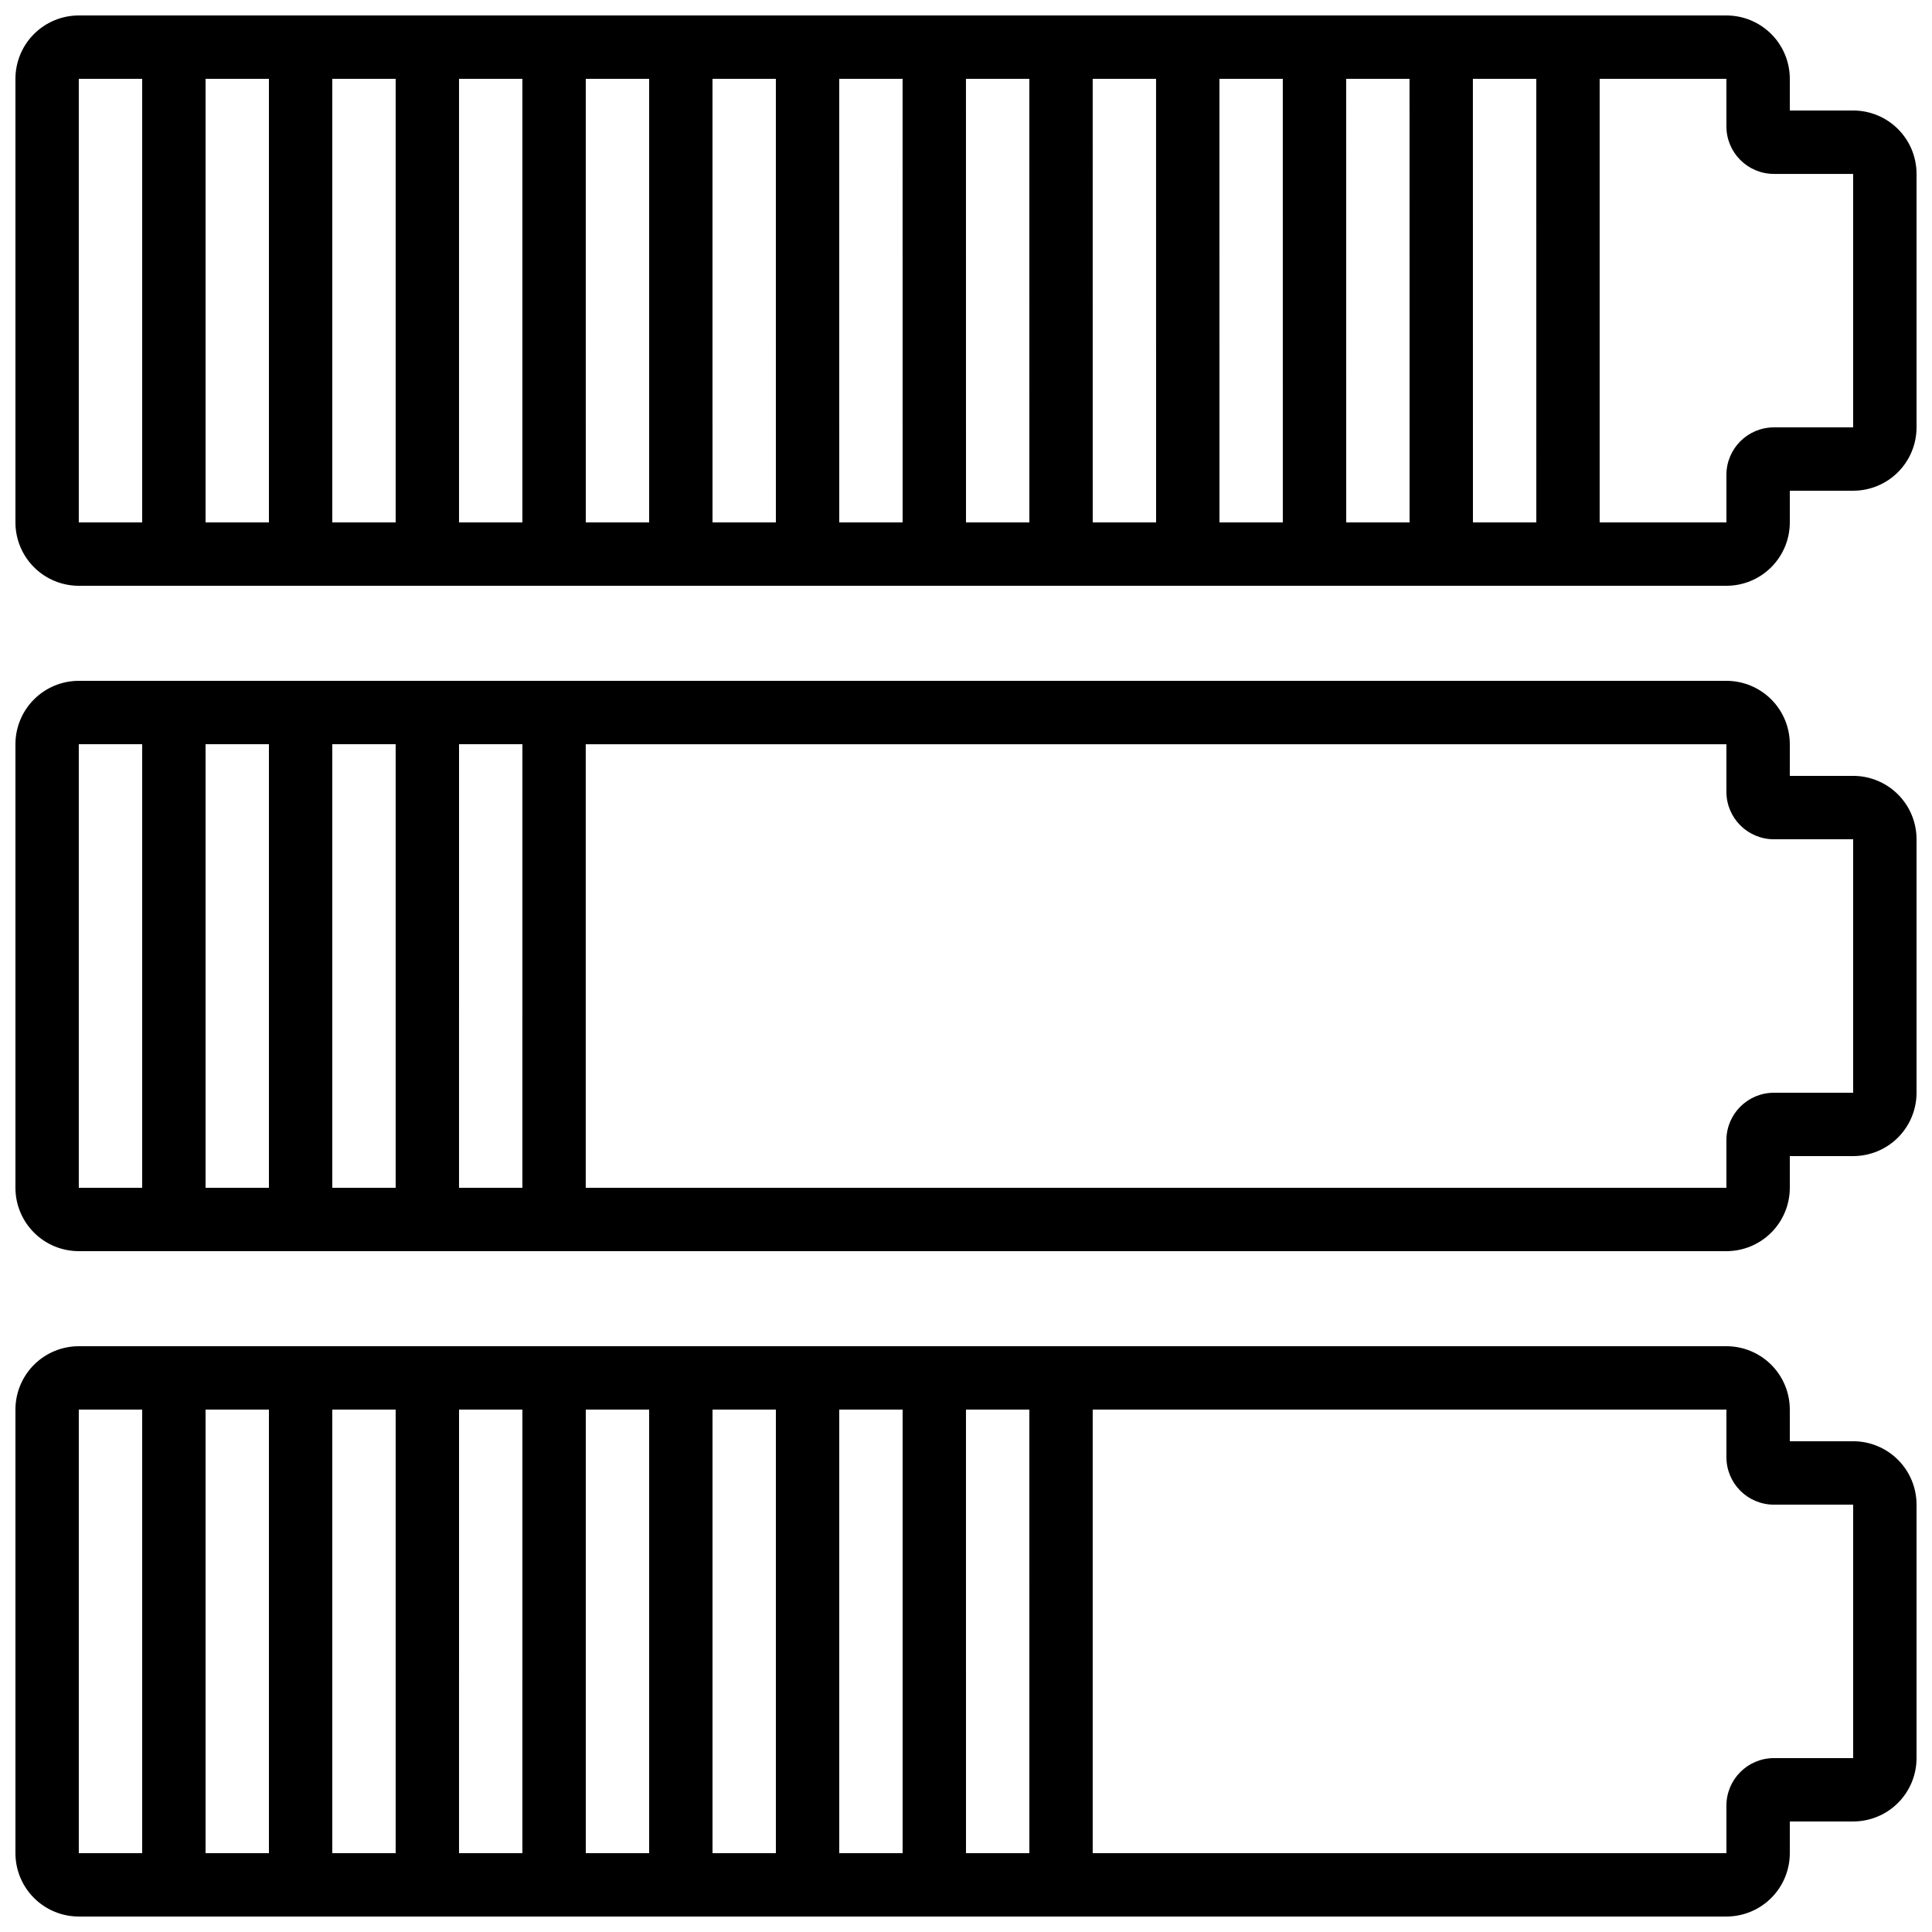
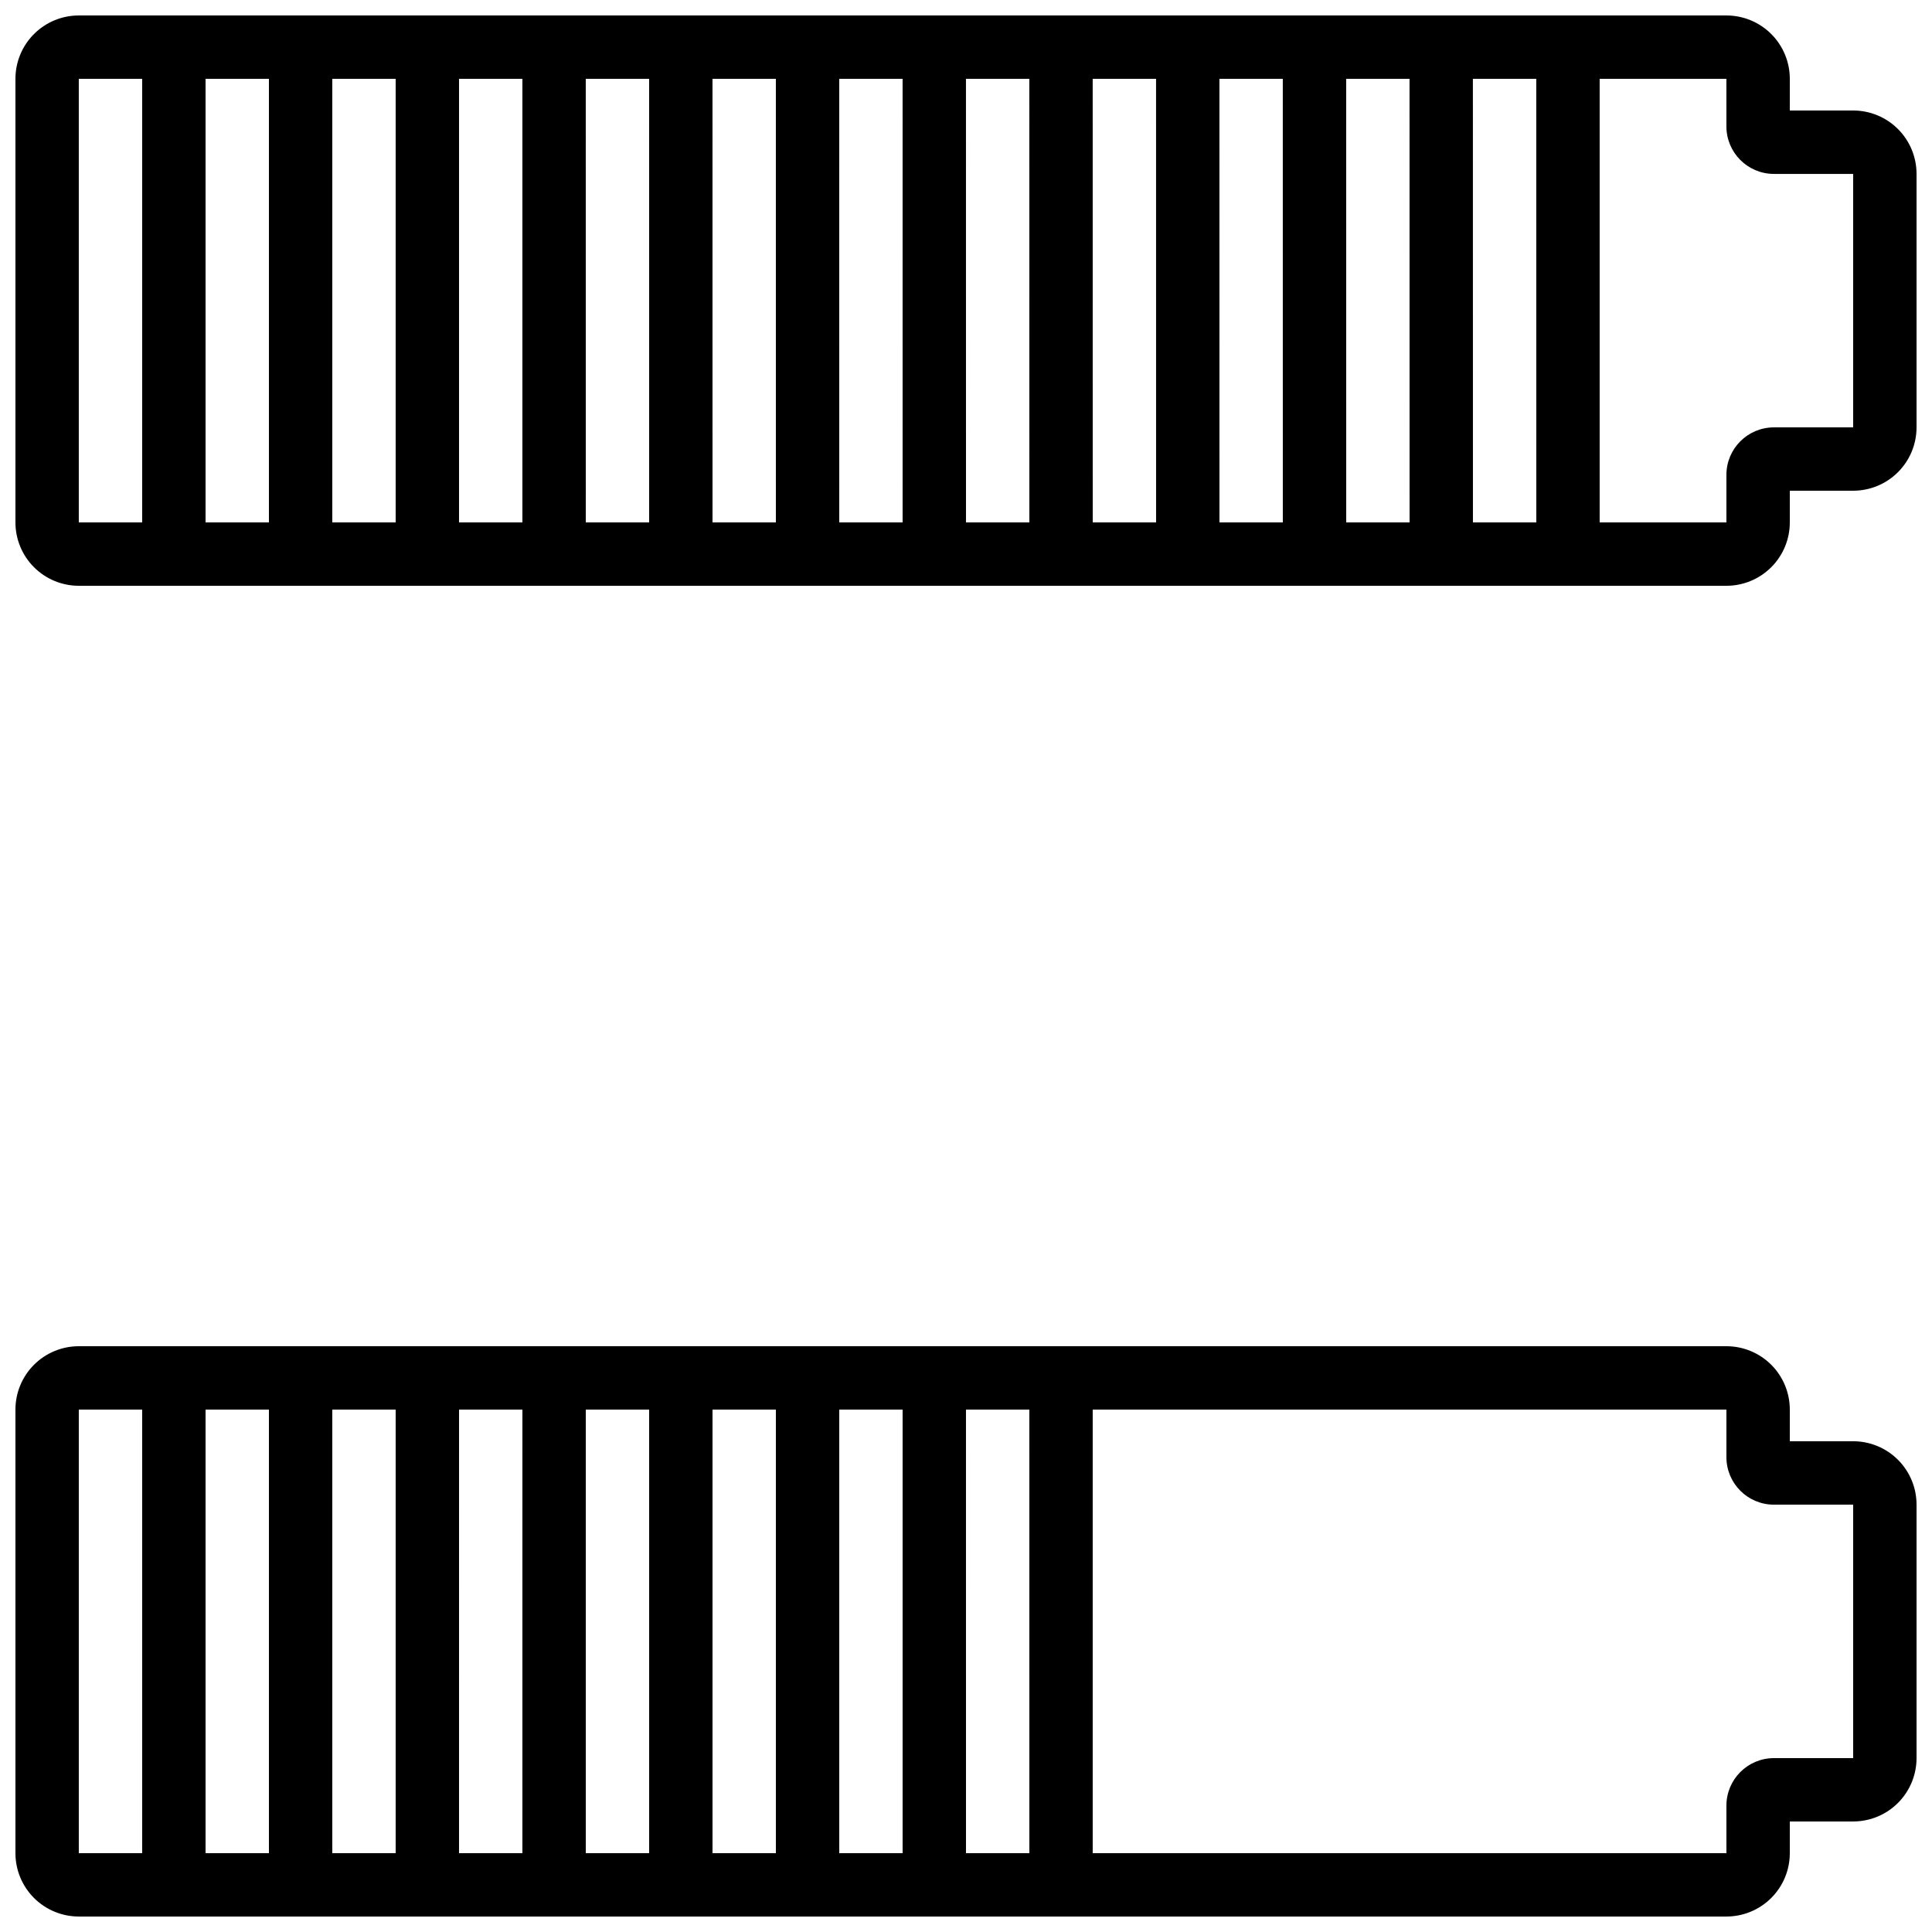
<svg xmlns="http://www.w3.org/2000/svg" width="800px" height="800px" version="1.1" viewBox="144 144 512 512">
  <defs>
    <clipPath id="c">
      <path d="m148.09 148.09h503.81v151.91h-503.81z" />
    </clipPath>
    <clipPath id="b">
-       <path d="m148.09 324h503.81v152h-503.81z" />
-     </clipPath>
+       </clipPath>
    <clipPath id="a">
      <path d="m148.09 500h503.81v151.9h-503.81z" />
    </clipPath>
  </defs>
  <g>
    <g clip-path="url(#c)">
      <path d="m635.11 173.29h-16.793v-8.398c0-4.453-1.77-8.727-4.918-11.875-3.152-3.148-7.422-4.918-11.875-4.918h-436.64c-4.453 0-8.727 1.77-11.875 4.918-3.148 3.148-4.918 7.422-4.918 11.875v117.55c0 4.457 1.77 8.727 4.918 11.875 3.148 3.152 7.422 4.922 11.875 4.922h436.64c4.453 0 8.723-1.77 11.875-4.922 3.148-3.148 4.918-7.418 4.918-11.875v-8.395h16.793c4.453 0 8.727-1.77 11.875-4.918 3.148-3.152 4.918-7.422 4.918-11.875v-67.176c0-4.453-1.77-8.727-4.918-11.875s-7.422-4.918-11.875-4.918zm-403.05-8.398h16.793v117.55h-16.793zm-16.793 117.55h-16.793v-117.55h16.793zm50.379-117.55h16.793v117.55h-16.793zm33.586 0h16.793l0.004 117.55h-16.793zm33.586 0h16.793l0.004 117.55h-16.793zm33.586 0h16.793l0.004 117.55h-16.793zm33.586 0h16.793l0.008 117.55h-16.793zm33.586 0h16.793l0.008 117.55h-16.793zm33.586 0h16.793l0.008 117.55h-16.793zm33.586 0h16.793l0.012 117.55h-16.793zm33.586 0h16.793l0.012 117.55h-16.793zm-369.45 0h16.793v117.55h-16.793zm470.22 92.367h-20.992c-6.957 0-12.594 5.637-12.594 12.594v12.594h-33.59v-117.55h33.586l0.004 12.598c0 6.953 5.637 12.594 12.594 12.594h20.992z" />
    </g>
    <g clip-path="url(#b)">
      <path d="m635.11 349.62h-16.793v-8.395c0-4.457-1.77-8.727-4.918-11.875-3.152-3.152-7.422-4.922-11.875-4.922h-436.64c-4.453 0-8.727 1.77-11.875 4.922-3.148 3.148-4.918 7.418-4.918 11.875v117.55c0 4.453 1.77 8.723 4.918 11.875 3.148 3.148 7.422 4.918 11.875 4.918h436.64c4.453 0 8.723-1.77 11.875-4.918 3.148-3.152 4.918-7.422 4.918-11.875v-8.398h16.793c4.453 0 8.727-1.77 11.875-4.918 3.148-3.148 4.918-7.422 4.918-11.875v-67.176c0-4.453-1.77-8.723-4.918-11.875-3.148-3.148-7.422-4.918-11.875-4.918zm-403.05-8.395h16.793v117.55h-16.793zm-16.793 117.55h-16.793v-117.55h16.793zm50.383-117.55h16.793l-0.004 117.55h-16.793zm-100.77 0h16.793v117.55h-16.793zm470.22 92.363h-20.992c-6.957 0-12.594 5.641-12.594 12.594v12.598h-302.29v-117.55h302.29v12.594c0 6.957 5.637 12.594 12.594 12.594h20.992z" />
    </g>
    <g clip-path="url(#a)">
      <path d="m635.11 525.95h-16.793v-8.395c0-4.453-1.77-8.727-4.918-11.875-3.152-3.148-7.422-4.918-11.875-4.918h-436.64c-4.453 0-8.727 1.77-11.875 4.918-3.148 3.148-4.918 7.422-4.918 11.875v117.55c0 4.453 1.77 8.727 4.918 11.875 3.148 3.148 7.422 4.918 11.875 4.918h436.64c4.453 0 8.723-1.77 11.875-4.918 3.148-3.148 4.918-7.422 4.918-11.875v-8.398h16.793c4.453 0 8.727-1.766 11.875-4.918 3.148-3.148 4.918-7.418 4.918-11.875v-67.172c0-4.457-1.77-8.727-4.918-11.875-3.148-3.152-7.422-4.922-11.875-4.922zm-403.05-8.395h16.793v117.55h-16.793zm-16.793 117.55h-16.793v-117.55h16.793zm50.383-117.55h16.793l-0.004 117.55h-16.793zm33.586 0h16.793v117.55h-16.793zm33.586 0h16.793v117.55h-16.793zm33.586 0h16.793v117.55h-16.793zm33.586 0h16.793l0.004 117.55h-16.793zm-235.11 0h16.793v117.55h-16.793zm470.22 92.363h-20.992c-6.957 0-12.594 5.641-12.594 12.598v12.594h-167.94v-117.55h167.94v12.594c0 6.957 5.637 12.598 12.594 12.598h20.992z" />
    </g>
  </g>
</svg>